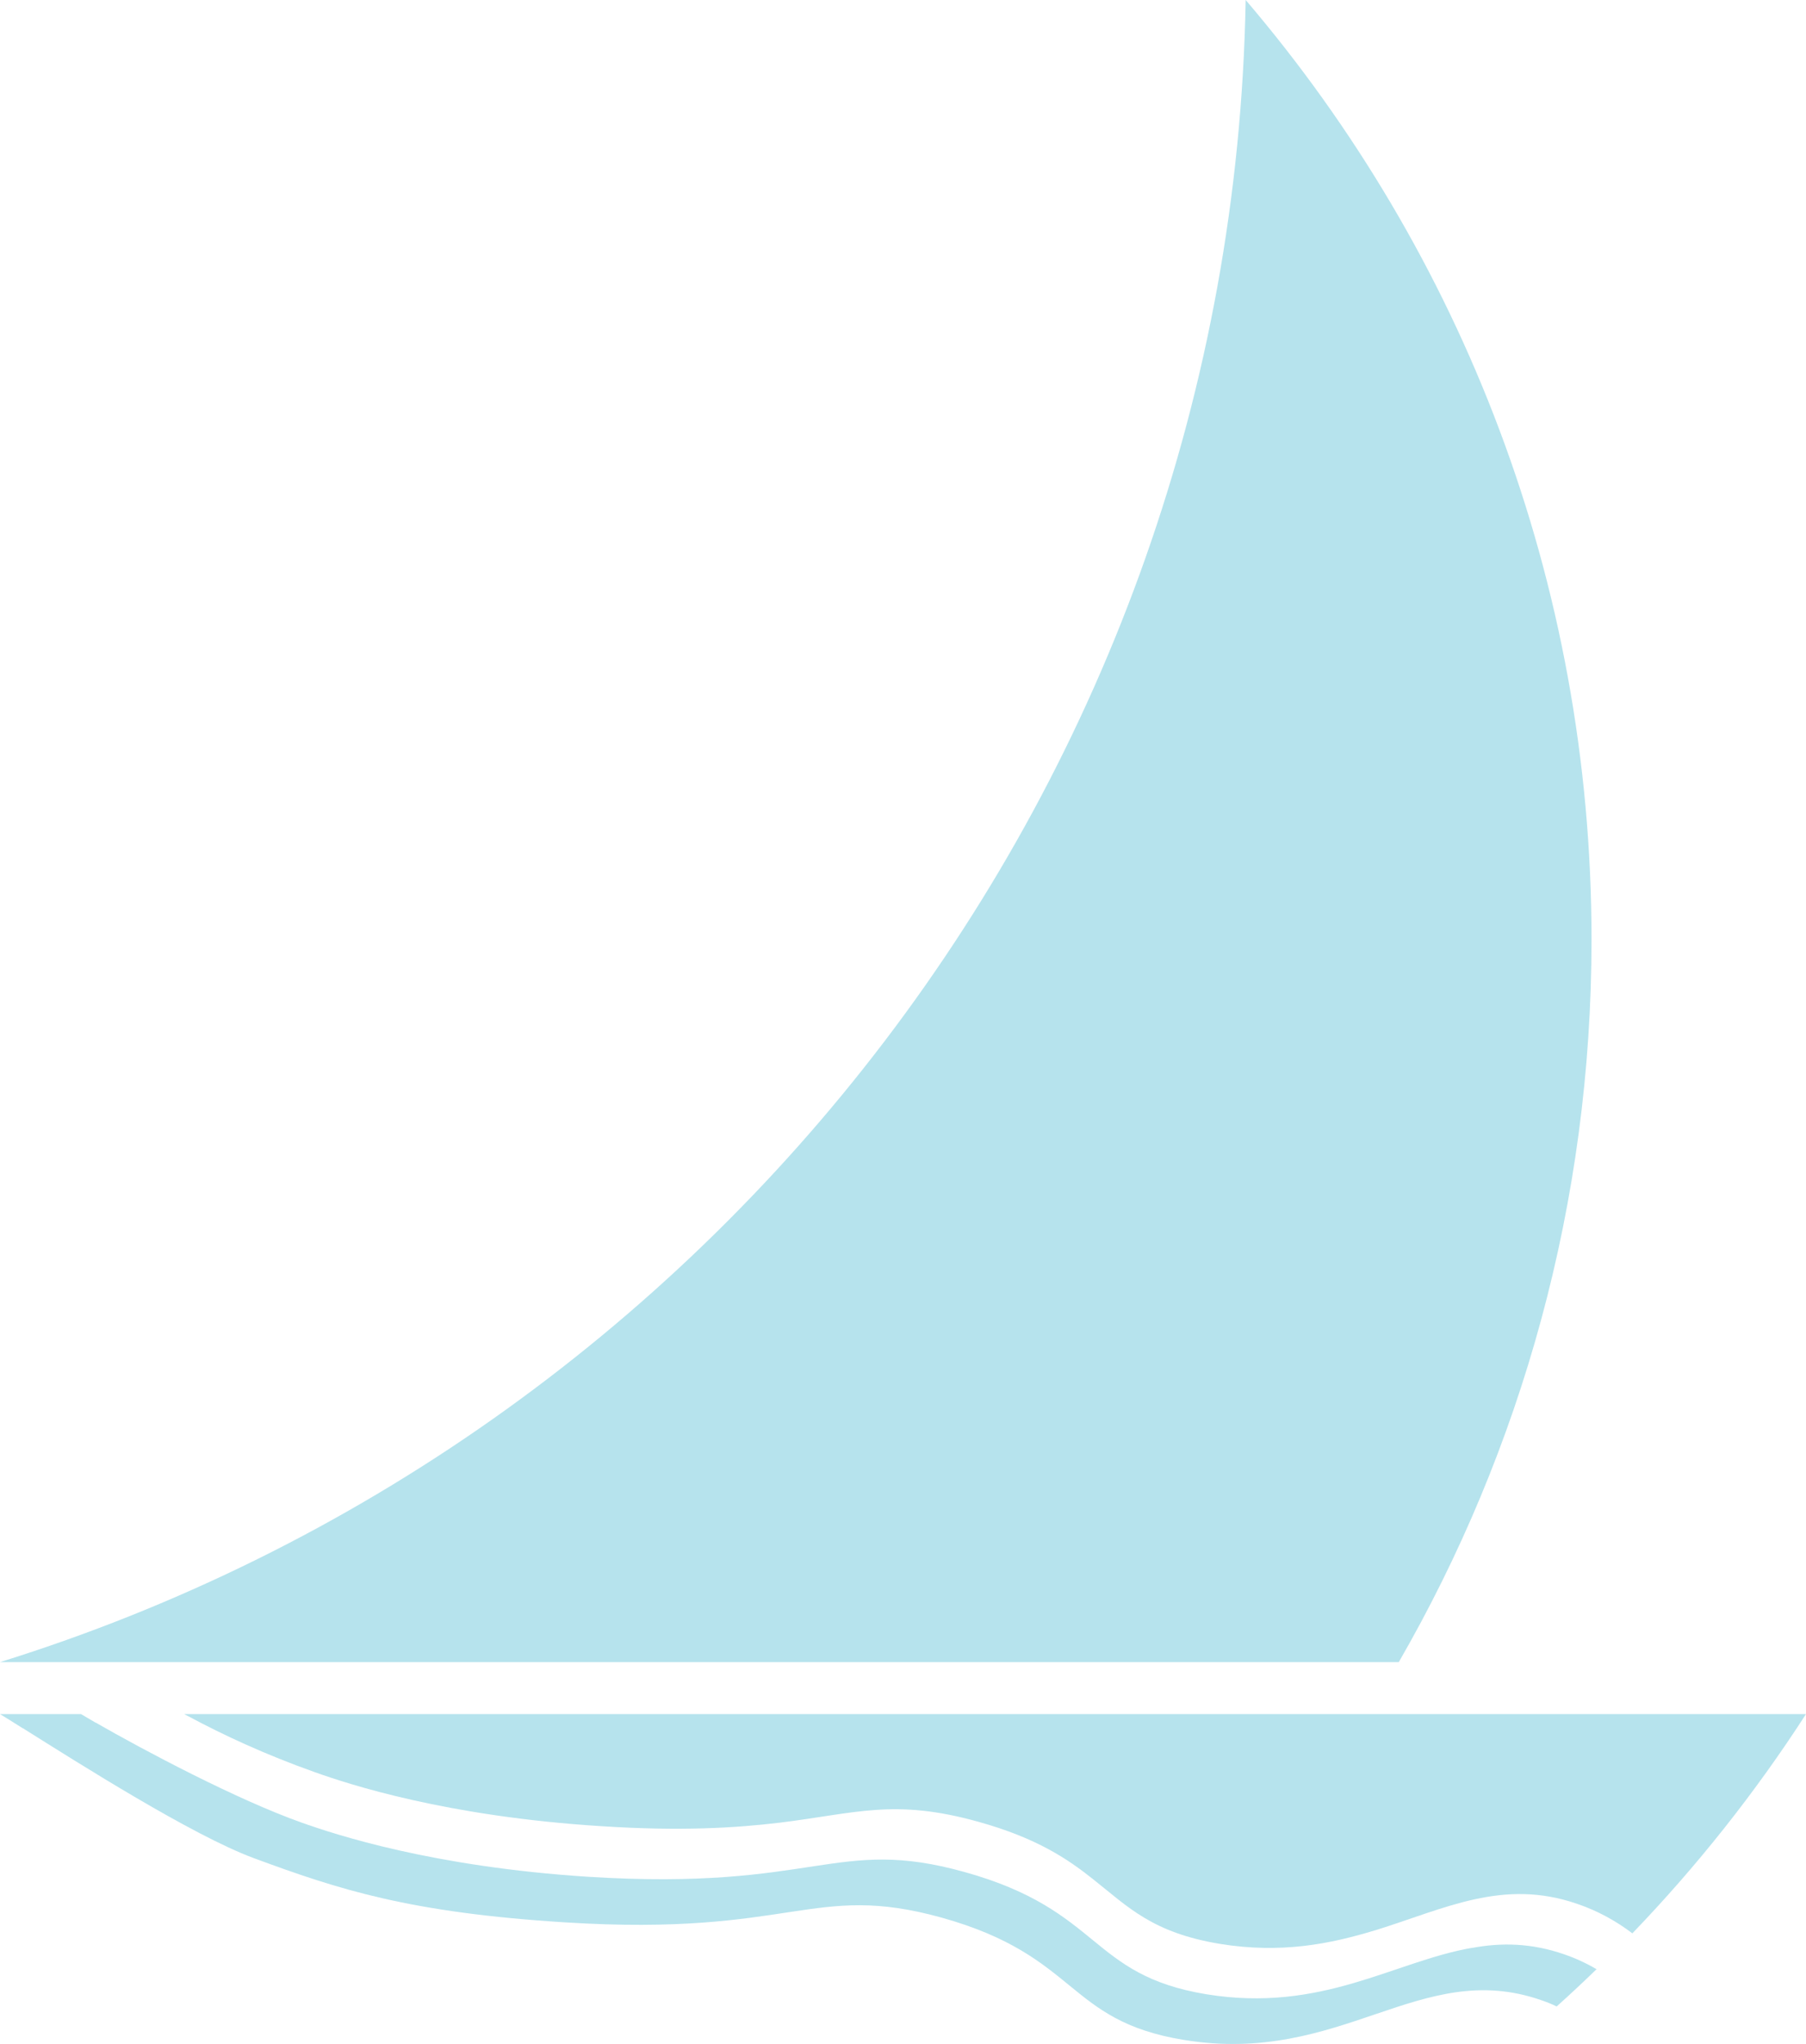
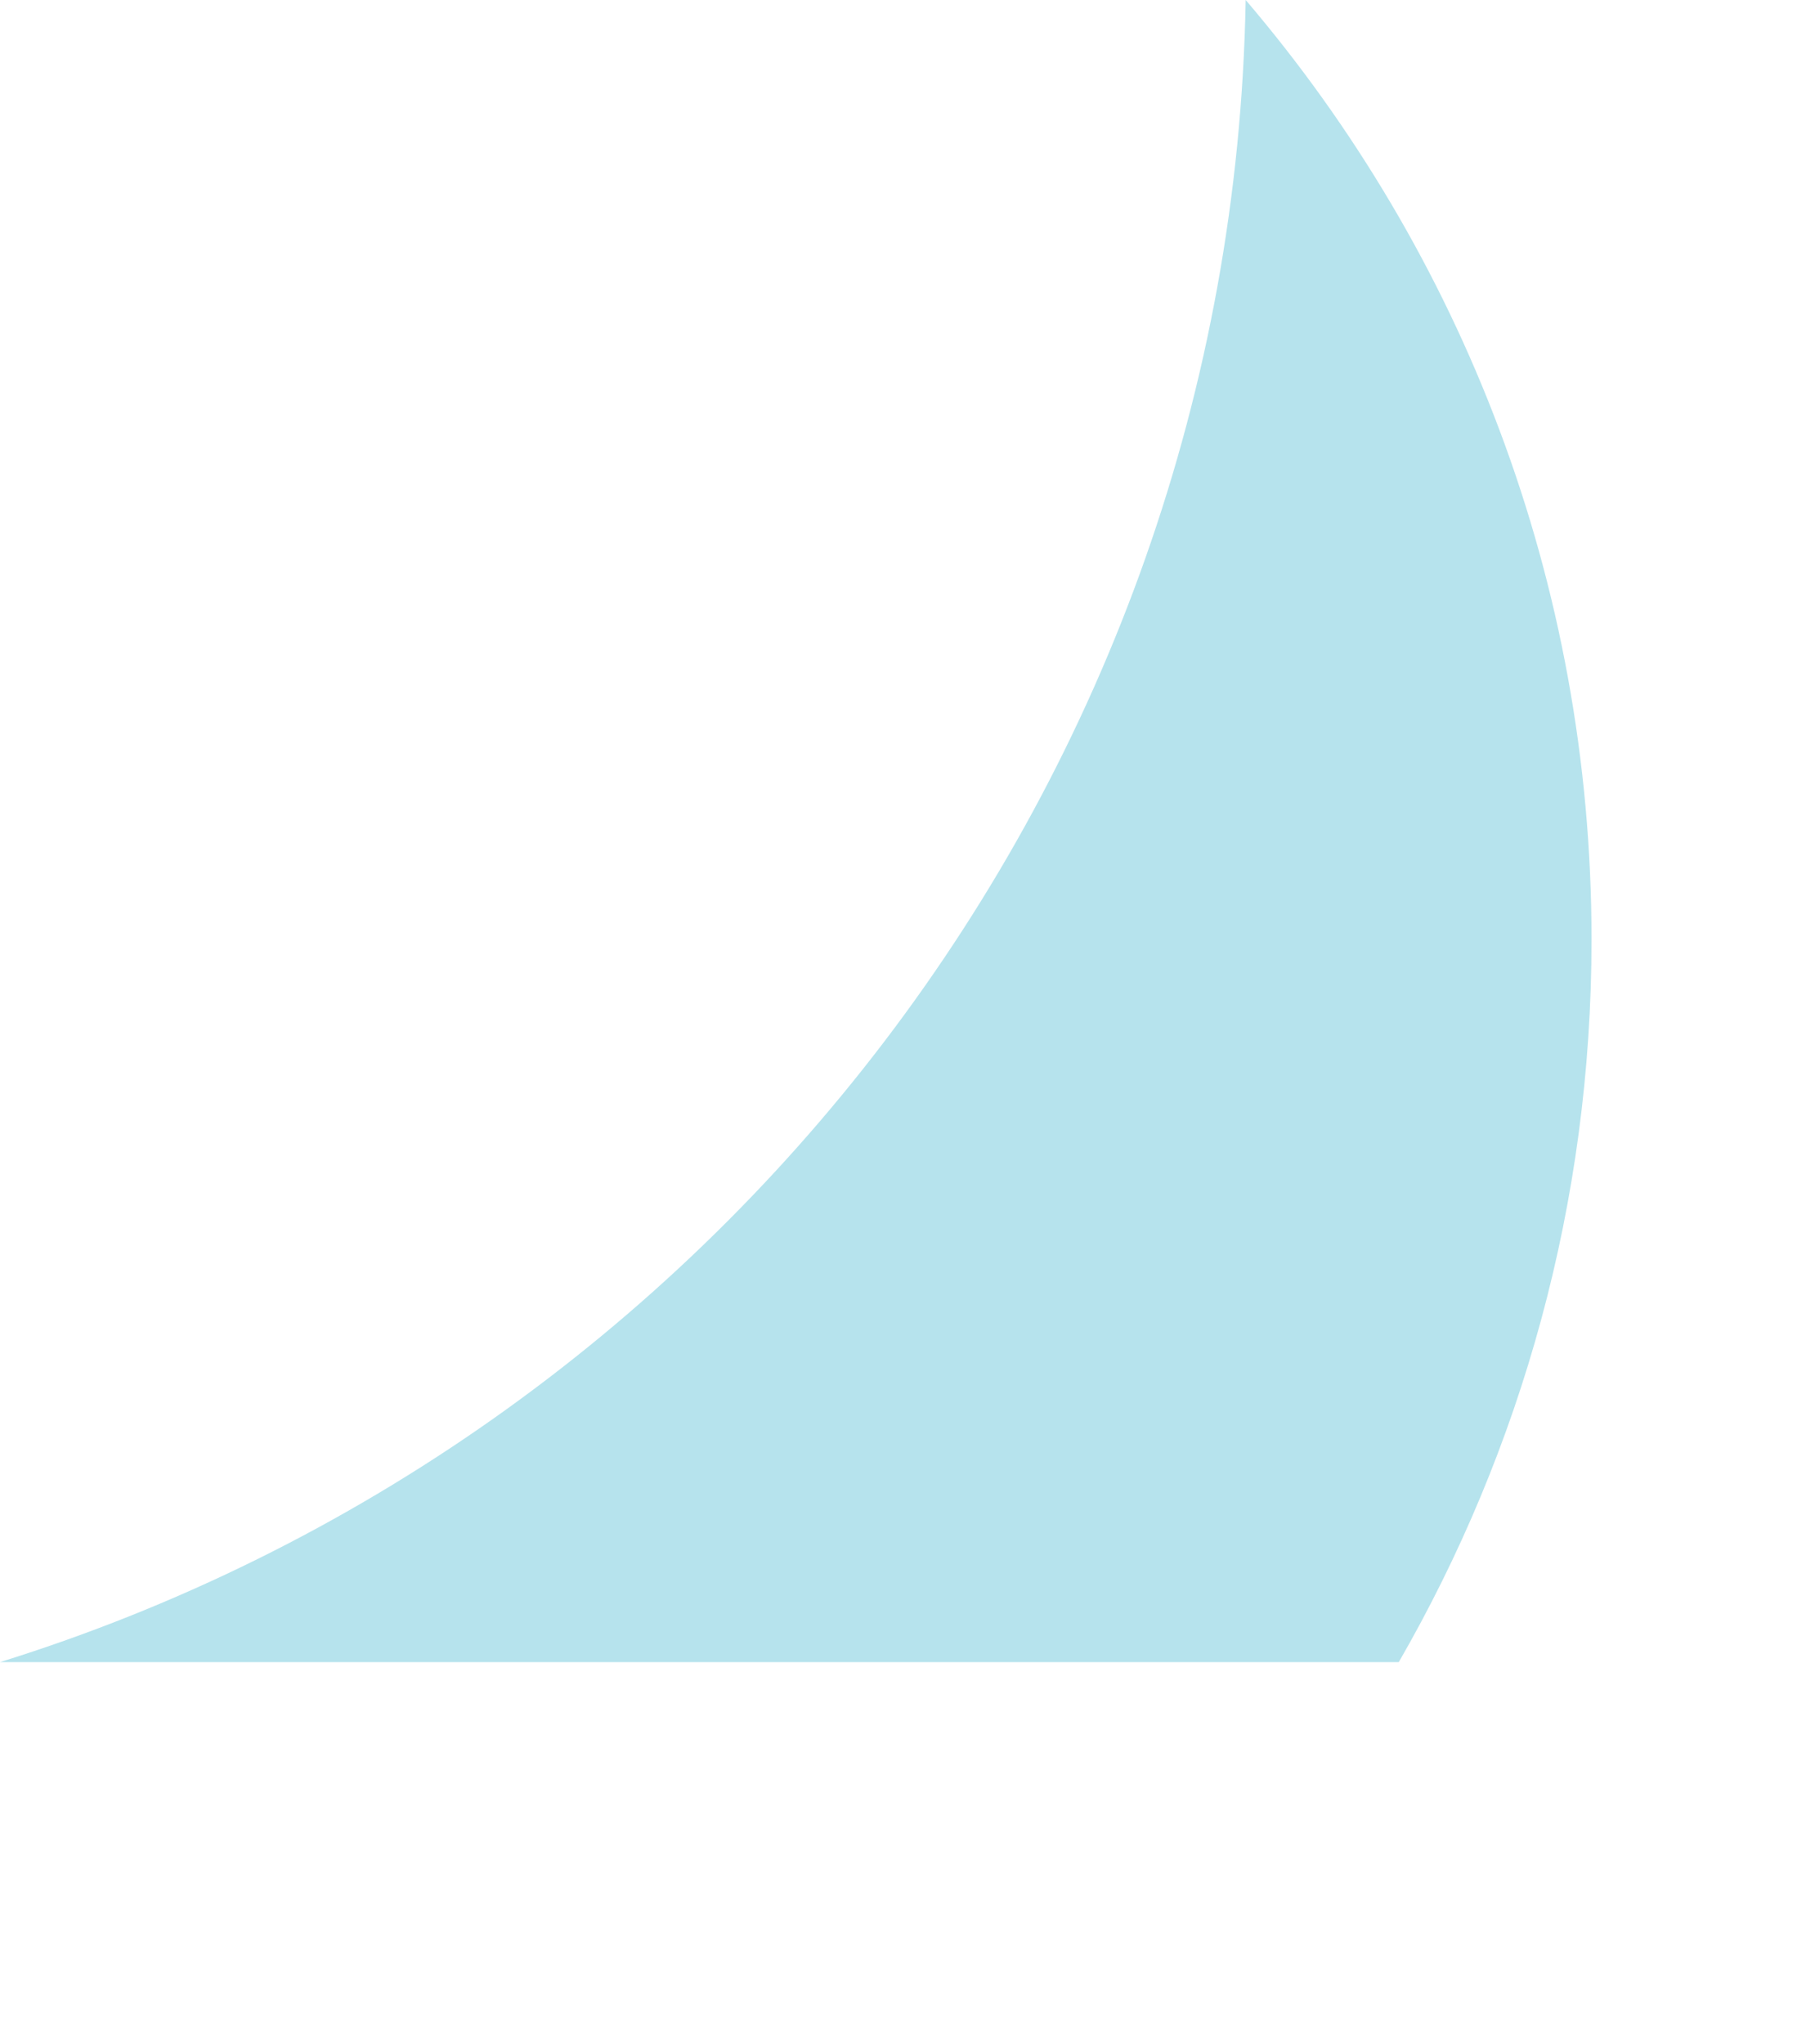
<svg xmlns="http://www.w3.org/2000/svg" data-bbox="-0.01 0 694.82 786.236" viewBox="0 0 694.81 786.24" data-type="color">
  <g>
-     <path d="M694.81 659.34c-19.53 30.26-41.98 58.53-66.8 84.34-6.28-4.75-13.33-8.66-21.22-11.34-28.57-9.88-50.87 1.84-77.75 10.19h-.08c-17.08 5.21-36.01 9.04-59.6 5.21-26.05-4.29-35.39-14.25-48.65-24.74-9.88-7.89-21.83-16.01-44.51-22.29-32.33-8.96-46.65-3.22-76.68.46h-.08c-16.24 1.92-37.15 3.29-67.95 1.3-59.9-3.75-97.36-16.16-110.31-20.76-19-6.74-35.32-14.33-48.57-21.45-.61-.31-1.23-.61-1.76-.92H694.8Z" fill="#b6e3ed" data-color="1" />
-     <path d="M614.22 757.47c-.08.15-.15.23-.31.31-4.9 4.75-9.88 9.42-15.02 14.02-1.92-.92-3.98-1.76-6.05-2.45-46.65-16.16-76.53 25.28-137.43 15.32-45.43-7.43-40.22-32.25-93.15-47.04-49.79-13.79-56.92 7.35-144.71 1.84-59.9-3.75-87.02-12.56-119.96-24.74-23.75-8.81-67.18-36.39-88.79-49.95h-.08c-3.6-2.3-6.59-4.14-8.73-5.44h31.18c1.61.92 3.45 2.07 5.59 3.29h.08c18.23 10.49 54.31 29.65 79.21 38.46 12.95 4.6 50.48 17.01 110.31 20.84 87.87 5.52 94.99-15.7 144.71-1.84 52.93 14.71 47.8 39.6 93.15 47.04 44.2 7.2 72.16-12.64 101.96-17.85h.08q.08-.08.15 0c11.18-2.07 22.6-1.92 35.32 2.45 4.44 1.53 8.58 3.45 12.49 5.75Z" fill="#b6e3ed" data-color="1" />
    <path d="M538.15 639.35H0C273.94 554.09 473.88 300.75 479.24 0 562.28 97.29 612.3 223.53 612.3 361.42c0 101.2-26.97 196.11-74.15 277.92Z" fill="#b6e3ed" data-color="1" />
-     <path d="M282.64 478.22c-.87-.19-1.3-.43-1.3-.68.39.24.82.48 1.3.68Z" fill="#b6e3ed" data-color="1" />
  </g>
</svg>